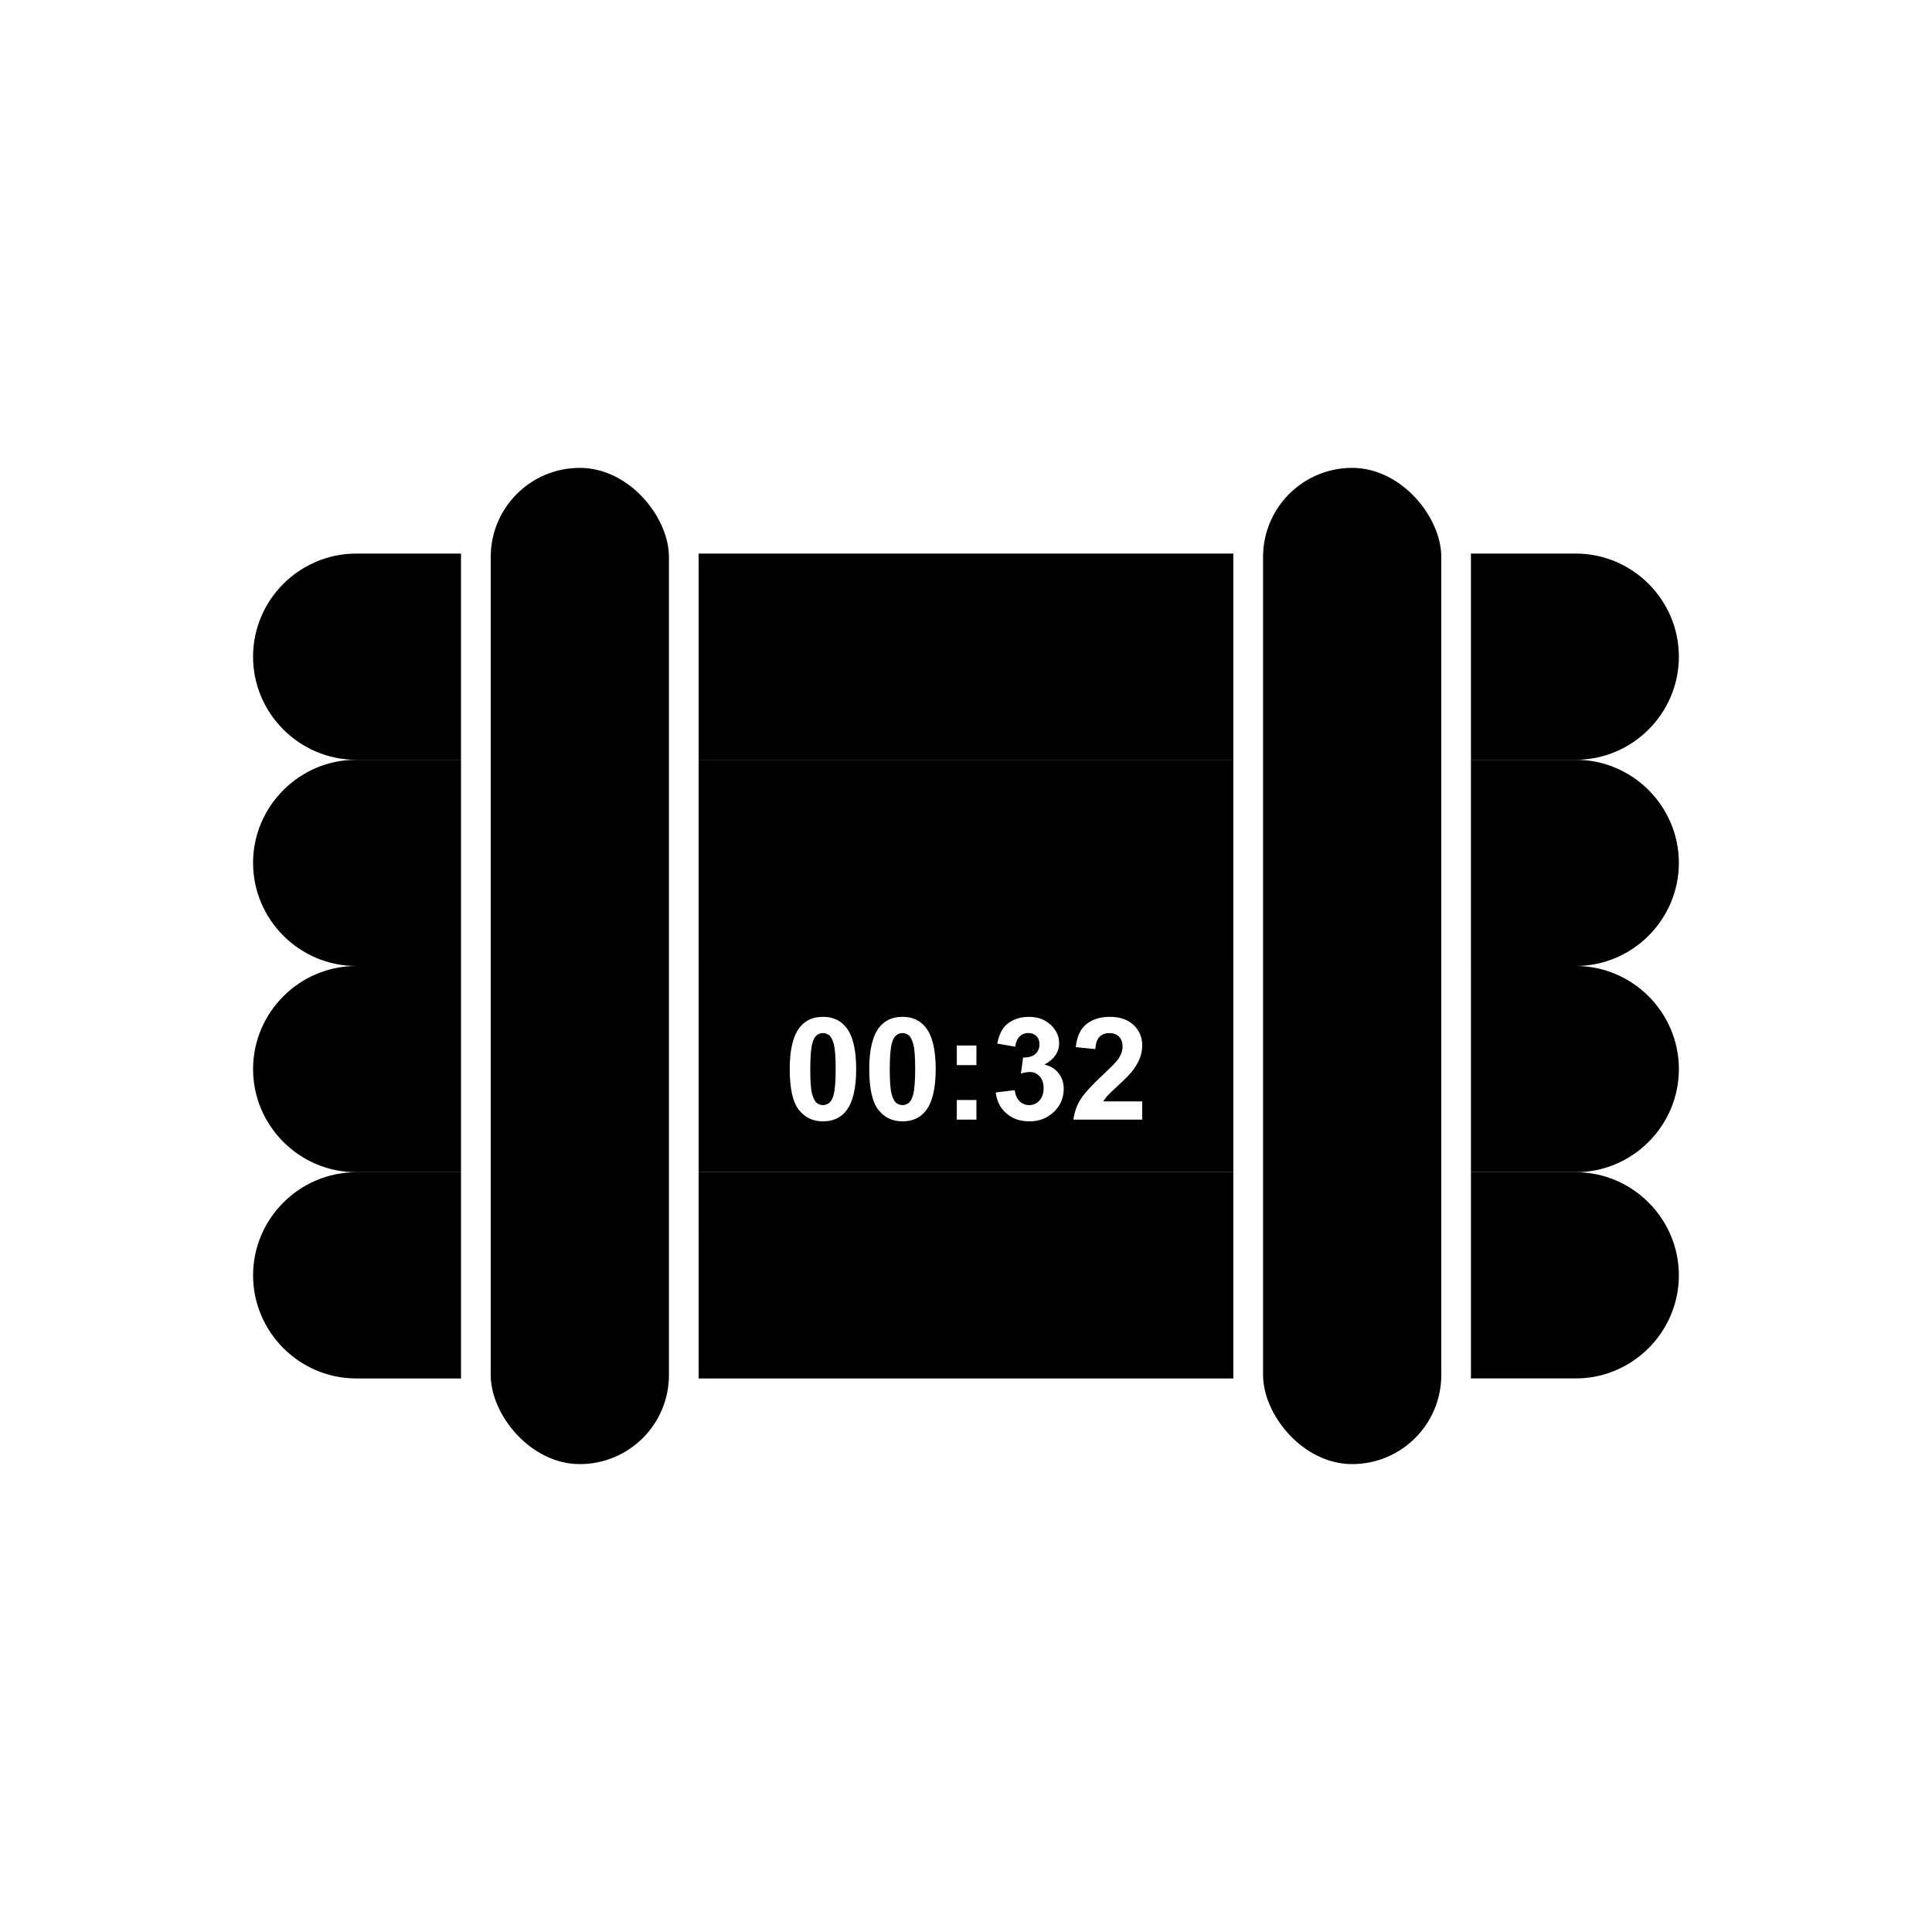
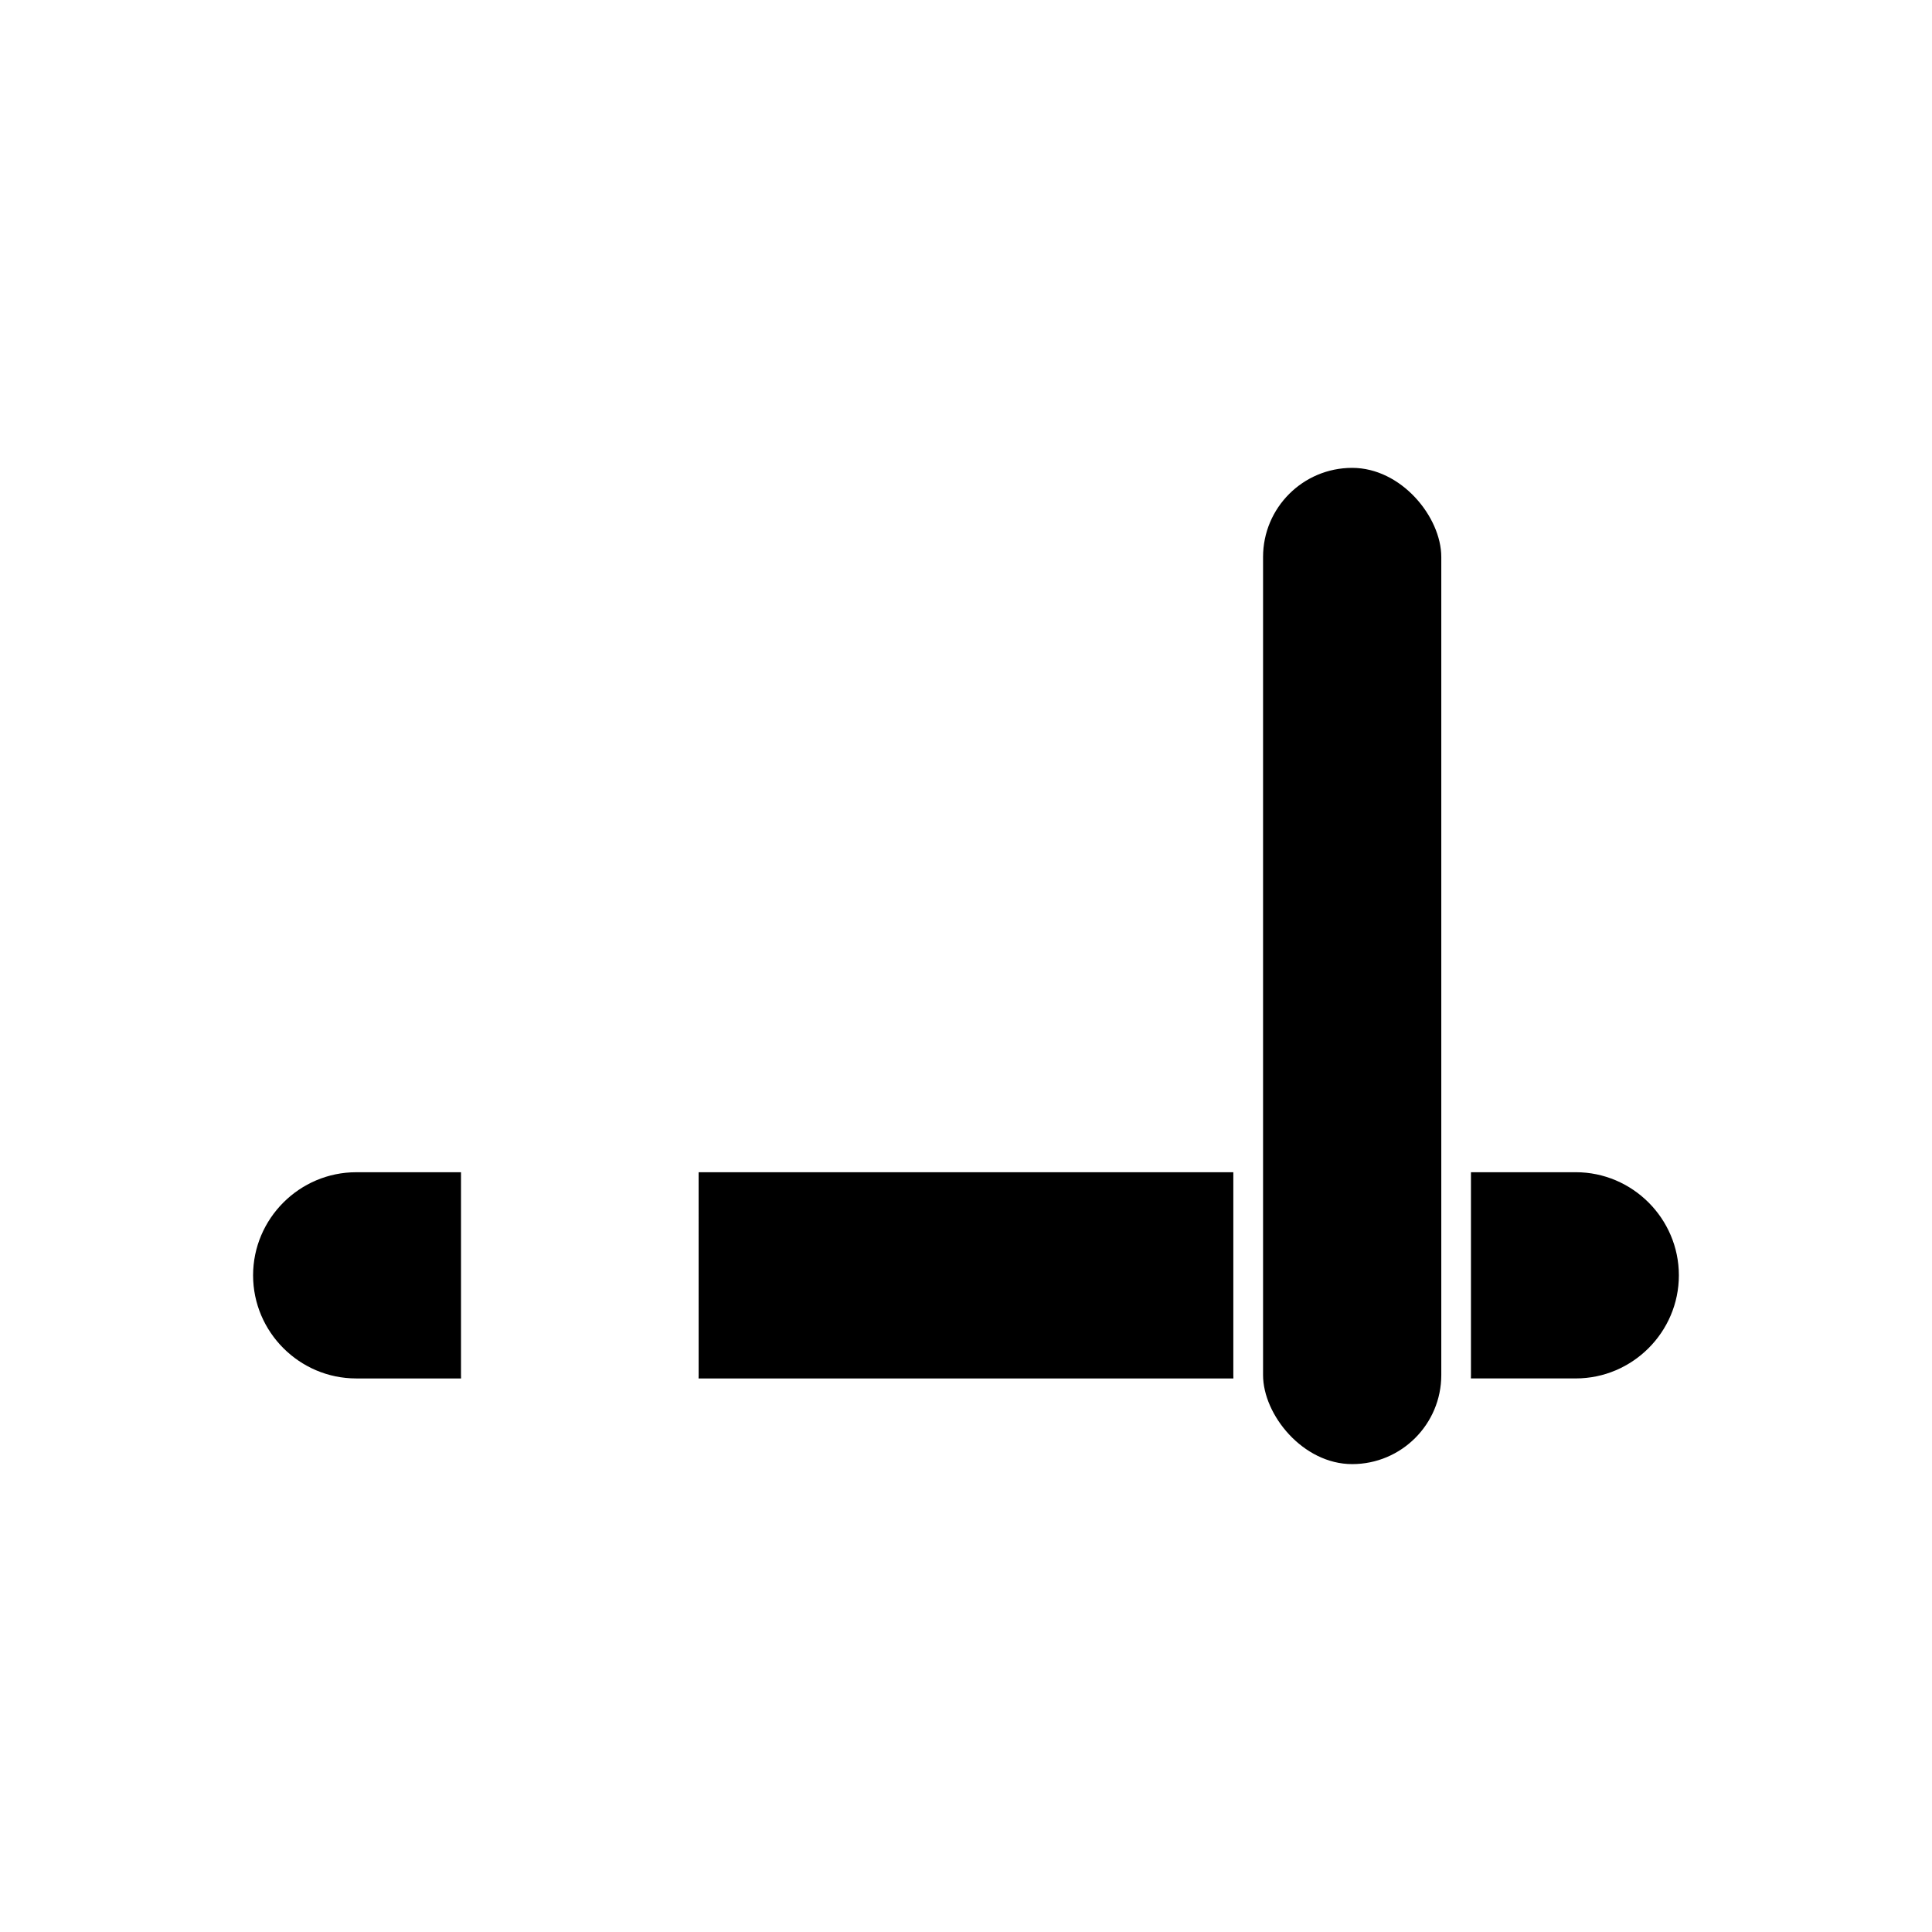
<svg xmlns="http://www.w3.org/2000/svg" fill="#000000" width="800px" height="800px" version="1.1" viewBox="144 144 512 512">
  <g fill-rule="evenodd">
-     <path d="m238.39 290.7h27.793c-0.008 0.301-0.016 0.605-0.016 0.91v53.742h-27.781c-15.027 0-27.324-12.297-27.324-27.324s12.297-27.324 27.324-27.324zm90.742 0h141.73c-0.008 0.301-0.016 0.605-0.016 0.91v53.742h-141.7v-53.742c0-0.305-0.004-0.605-0.016-0.91zm204.67 0h27.793c15.027 0 27.324 12.297 27.324 27.324 0 15.027-12.297 27.324-27.324 27.324h-27.781v-53.742c0-0.305-0.004-0.605-0.016-0.91z" />
-     <path d="m238.39 345.35h27.781v54.648h-27.781c-15.027 0-27.324-12.297-27.324-27.324s12.297-27.324 27.324-27.324zm90.754 0h141.7v54.648h-141.7zm204.67 0h27.781c15.027 0 27.324 12.297 27.324 27.324s-12.297 27.324-27.324 27.324h-27.781z" />
-     <path d="m238.39 400h27.781v54.648h-27.781c-15.027 0-27.324-12.297-27.324-27.324 0-15.027 12.297-27.324 27.324-27.324zm126.59 20.773c0.316 1.195 0.48 3.379 0.48 6.562 0 3.184-0.184 5.438-0.535 6.769-0.273 1.035-0.656 1.754-1.148 2.152-0.492 0.402-1.055 0.605-1.688 0.605-0.625 0-1.18-0.203-1.672-0.594-0.484-0.398-0.891-1.188-1.211-2.383-0.316-1.188-0.48-3.371-0.48-6.555 0-3.184 0.184-5.445 0.535-6.789 0.27-1.035 0.656-1.754 1.148-2.16 0.492-0.398 1.055-0.602 1.68-0.602 0.633 0 1.188 0.203 1.68 0.602 0.488 0.402 0.891 1.199 1.211 2.387zm3.269-4.484c-1.477-1.875-3.531-2.816-6.164-2.816-2.629 0-4.672 0.93-6.137 2.777-1.773 2.242-2.664 5.918-2.664 11.027 0 5.203 0.809 8.824 2.426 10.852 1.617 2.035 3.746 3.043 6.379 3.043s4.68-0.922 6.144-2.773c1.773-2.25 2.664-5.938 2.664-11.066 0-5.148-0.883-8.828-2.644-11.047zm8.773-0.039c-1.773 2.242-2.664 5.918-2.664 11.027 0 5.203 0.809 8.824 2.426 10.852 1.617 2.035 3.746 3.043 6.379 3.043 2.633 0 4.68-0.922 6.144-2.773 1.773-2.25 2.664-5.938 2.664-11.066 0-5.148-0.883-8.828-2.644-11.047-1.477-1.875-3.531-2.816-6.164-2.816-2.629 0-4.672 0.93-6.137 2.777zm2.773 11.082c0-3.184 0.184-5.445 0.535-6.789 0.27-1.035 0.656-1.754 1.148-2.16 0.492-0.398 1.055-0.602 1.68-0.602 0.633 0 1.188 0.203 1.68 0.602 0.488 0.402 0.891 1.199 1.211 2.387 0.316 1.195 0.48 3.379 0.48 6.562 0 3.184-0.184 5.438-0.535 6.769-0.273 1.035-0.656 1.754-1.148 2.152-0.492 0.402-1.055 0.605-1.688 0.605-0.625 0-1.18-0.203-1.672-0.594-0.484-0.398-0.891-1.188-1.211-2.383-0.316-1.188-0.48-3.371-0.48-6.555zm17.766-6.269v5.199h5.199v-5.199zm0 14.449v5.199h5.199v-5.199zm10.324-2c0.258 2.285 1.195 4.129 2.809 5.543 1.617 1.41 3.648 2.117 6.106 2.117 2.59 0 4.754-0.84 6.492-2.512 1.738-1.68 2.609-3.707 2.609-6.09 0-1.641-0.469-3.043-1.395-4.199-0.934-1.164-2.172-1.906-3.727-2.242 2.602-1.414 3.902-3.316 3.902-5.695 0-1.68-0.637-3.184-1.906-4.516-1.543-1.629-3.586-2.445-6.144-2.445-1.492 0-2.836 0.285-4.043 0.848-1.199 0.562-2.141 1.332-2.809 2.312-0.676 0.98-1.176 2.293-1.508 3.934l4.793 0.809c0.133-1.18 0.52-2.086 1.148-2.695 0.625-0.617 1.383-0.93 2.273-0.93 0.898 0 1.621 0.273 2.168 0.816 0.543 0.543 0.816 1.27 0.816 2.184 0 1.074-0.371 1.934-1.113 2.582-0.738 0.645-1.812 0.945-3.223 0.914l-0.574 4.231c0.93-0.258 1.723-0.387 2.387-0.387 1.012 0 1.871 0.379 2.57 1.148 0.707 0.766 1.055 1.801 1.055 3.109 0 1.383-0.367 2.477-1.098 3.289-0.734 0.816-1.637 1.227-2.711 1.227-0.996 0-1.852-0.34-2.551-1.023-0.707-0.676-1.137-1.656-1.301-2.938l-5.027 0.605zm22.371 2.008c-0.992 1.637-1.578 3.367-1.781 5.191h18.227v-4.832h-10.324c0.273-0.469 0.633-0.945 1.066-1.441 0.438-0.492 1.477-1.496 3.121-3 1.637-1.504 2.773-2.66 3.402-3.461 0.945-1.207 1.641-2.363 2.078-3.469 0.438-1.105 0.656-2.266 0.656-3.484 0-2.148-0.766-3.941-2.293-5.387-1.527-1.441-3.633-2.168-6.309-2.168-2.445 0-4.477 0.625-6.106 1.867-1.629 1.25-2.598 3.305-2.906 6.164l5.18 0.52c0.102-1.516 0.473-2.602 1.113-3.258 0.645-0.648 1.504-0.98 2.59-0.98 1.098 0 1.957 0.309 2.582 0.934s0.934 1.516 0.934 2.672c0 1.047-0.359 2.109-1.074 3.184-0.531 0.777-1.965 2.262-4.312 4.441-2.906 2.703-4.856 4.867-5.844 6.504zm-101.11-35.523h141.7v54.648h-141.7zm204.67 0h27.781c15.027 0 27.324 12.297 27.324 27.324 0 15.027-12.297 27.324-27.324 27.324h-27.781z" />
    <path d="m238.39 454.65h27.781v53.742c0 0.305 0.004 0.605 0.016 0.91h-27.793c-15.027 0-27.324-12.297-27.324-27.324 0-15.027 12.297-27.324 27.324-27.324zm90.754 0h141.7v53.742c0 0.305 0.004 0.605 0.016 0.91h-141.73c0.008-0.301 0.016-0.605 0.016-0.91zm204.67 0h27.781c15.027 0 27.324 12.297 27.324 27.324s-12.297 27.324-27.324 27.324h-27.793c0.008-0.301 0.016-0.605 0.016-0.91v-53.742z" />
-     <path d="m297.66 267.99c13.043 0 23.617 13.043 23.617 23.617v216.78c0 13.043-10.574 23.617-23.617 23.617-13.043 0-23.617-13.043-23.617-23.617v-216.78c0-13.043 10.574-23.617 23.617-23.617z" />
    <path d="m502.34 267.99c13.043 0 23.617 13.043 23.617 23.617v216.78c0 13.043-10.574 23.617-23.617 23.617-13.043 0-23.617-13.043-23.617-23.617v-216.78c0-13.043 10.574-23.617 23.617-23.617z" />
  </g>
</svg>